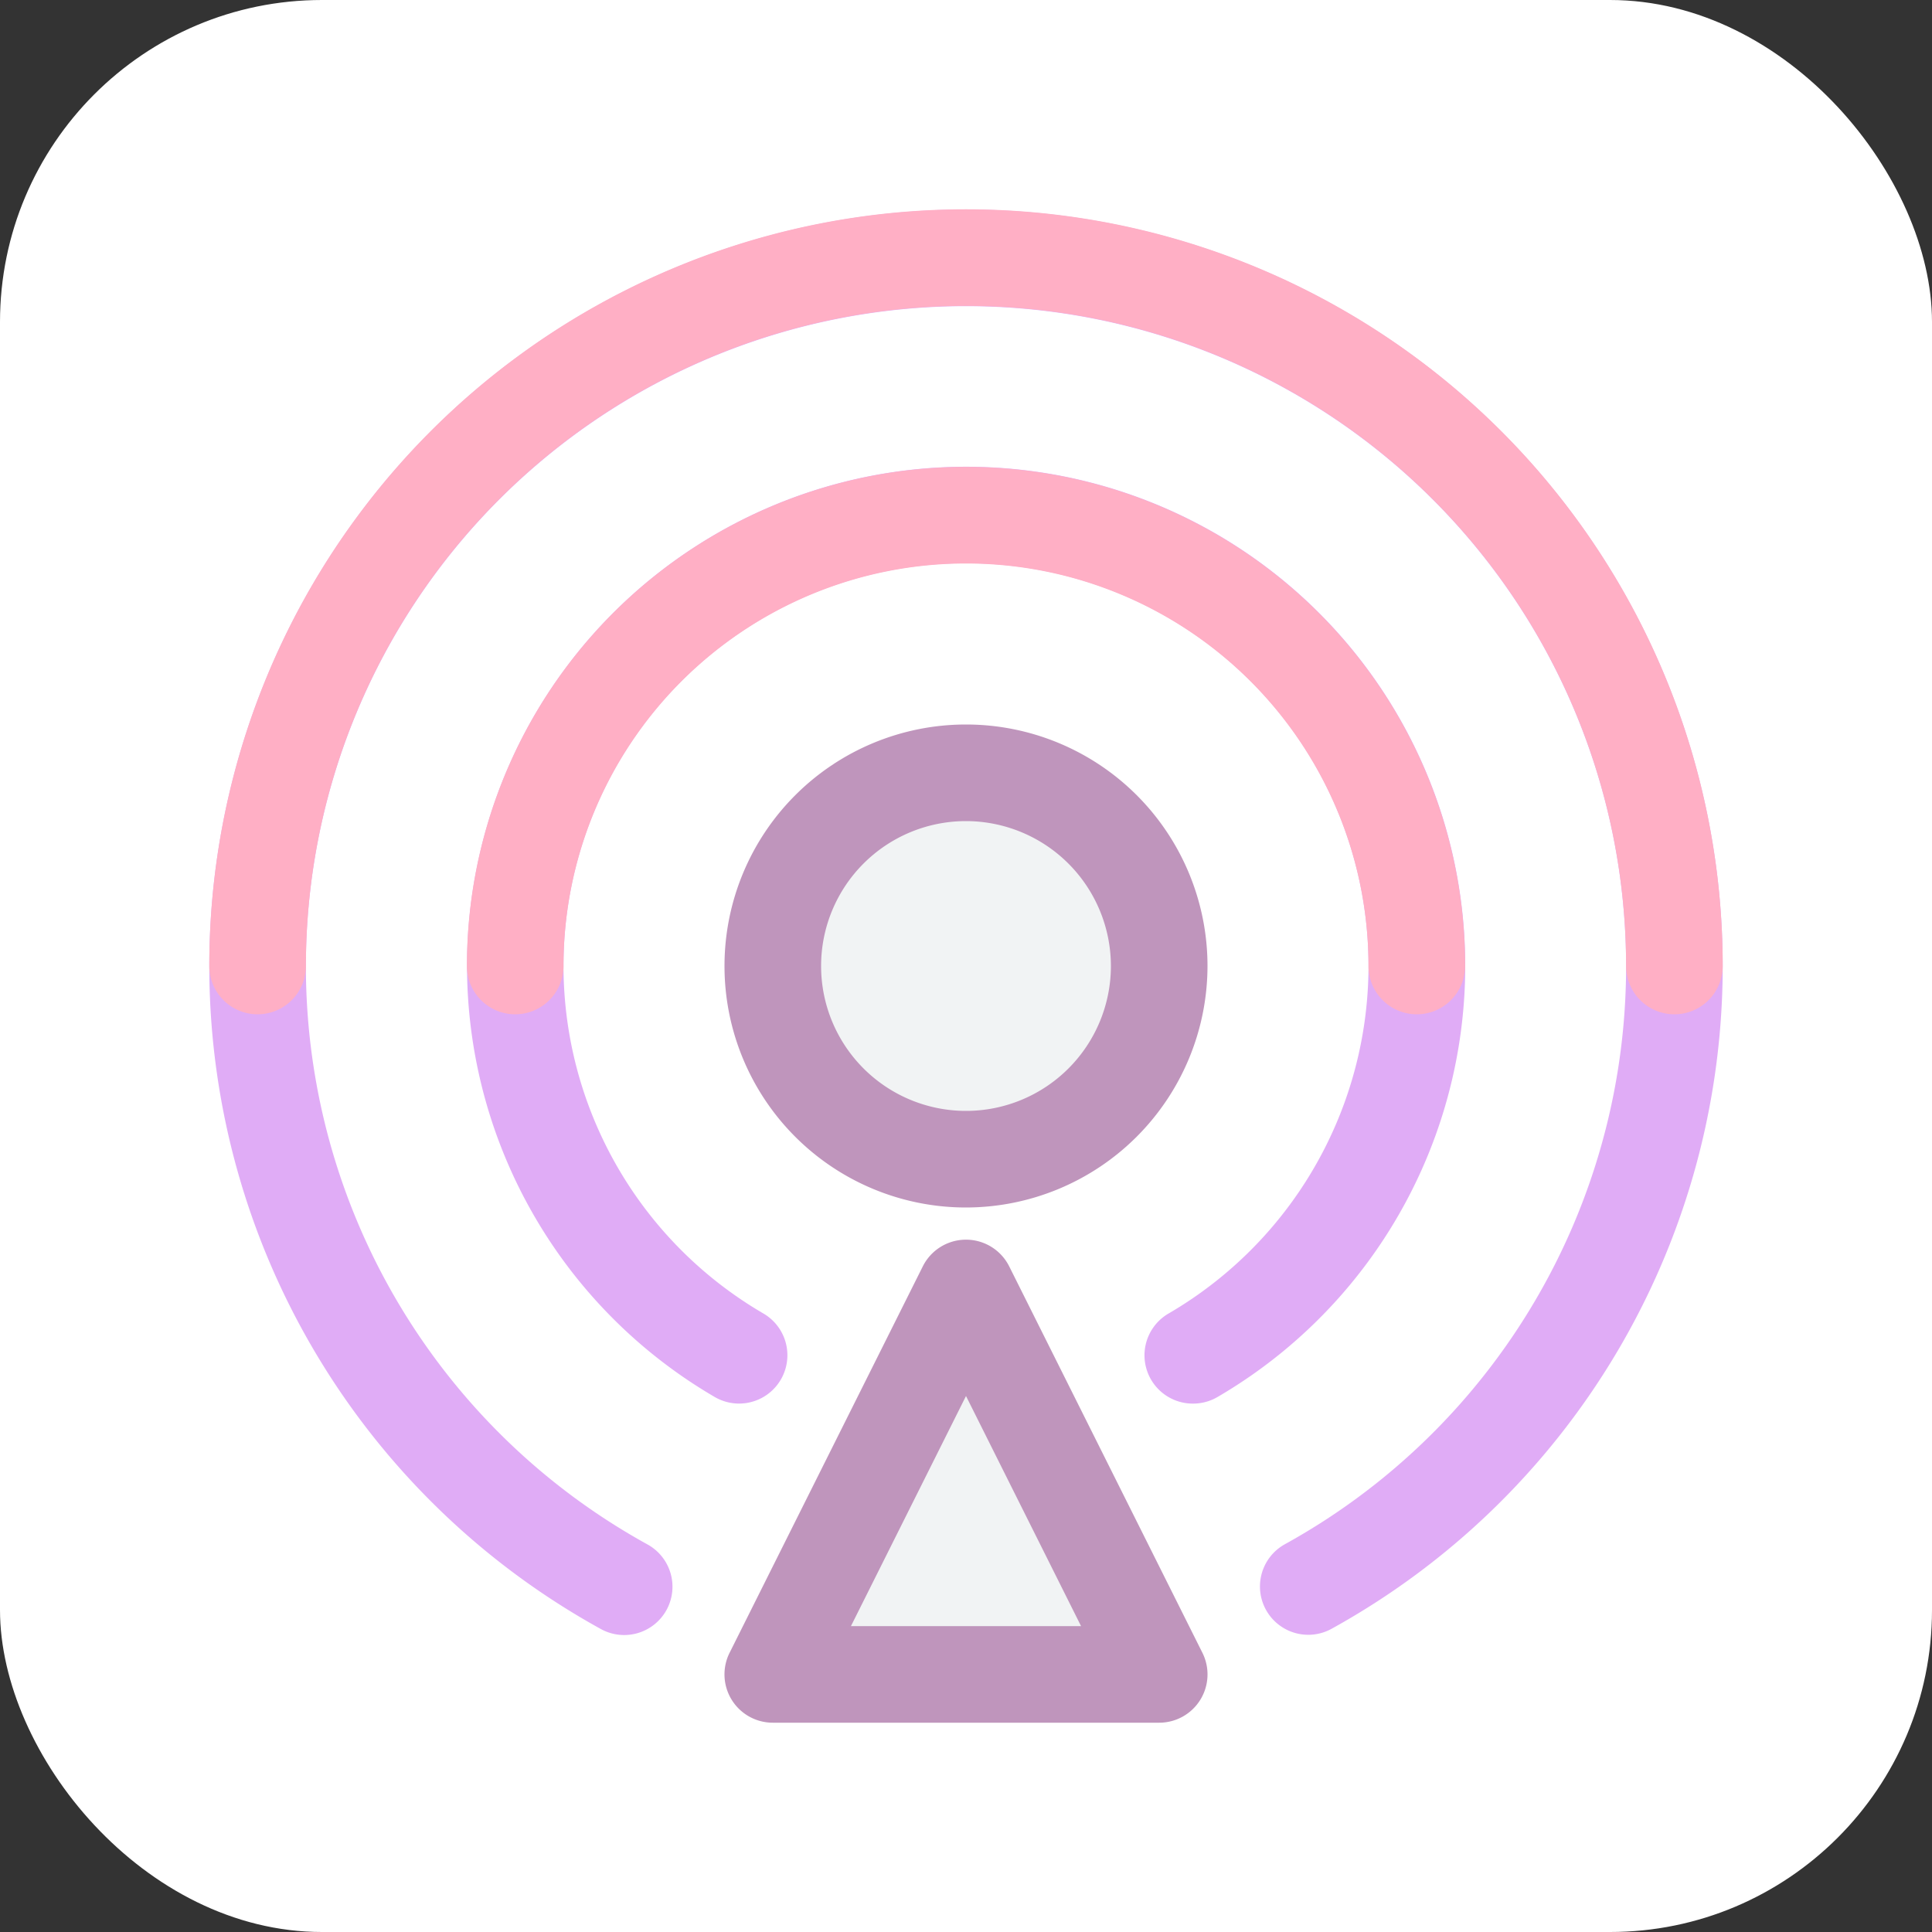
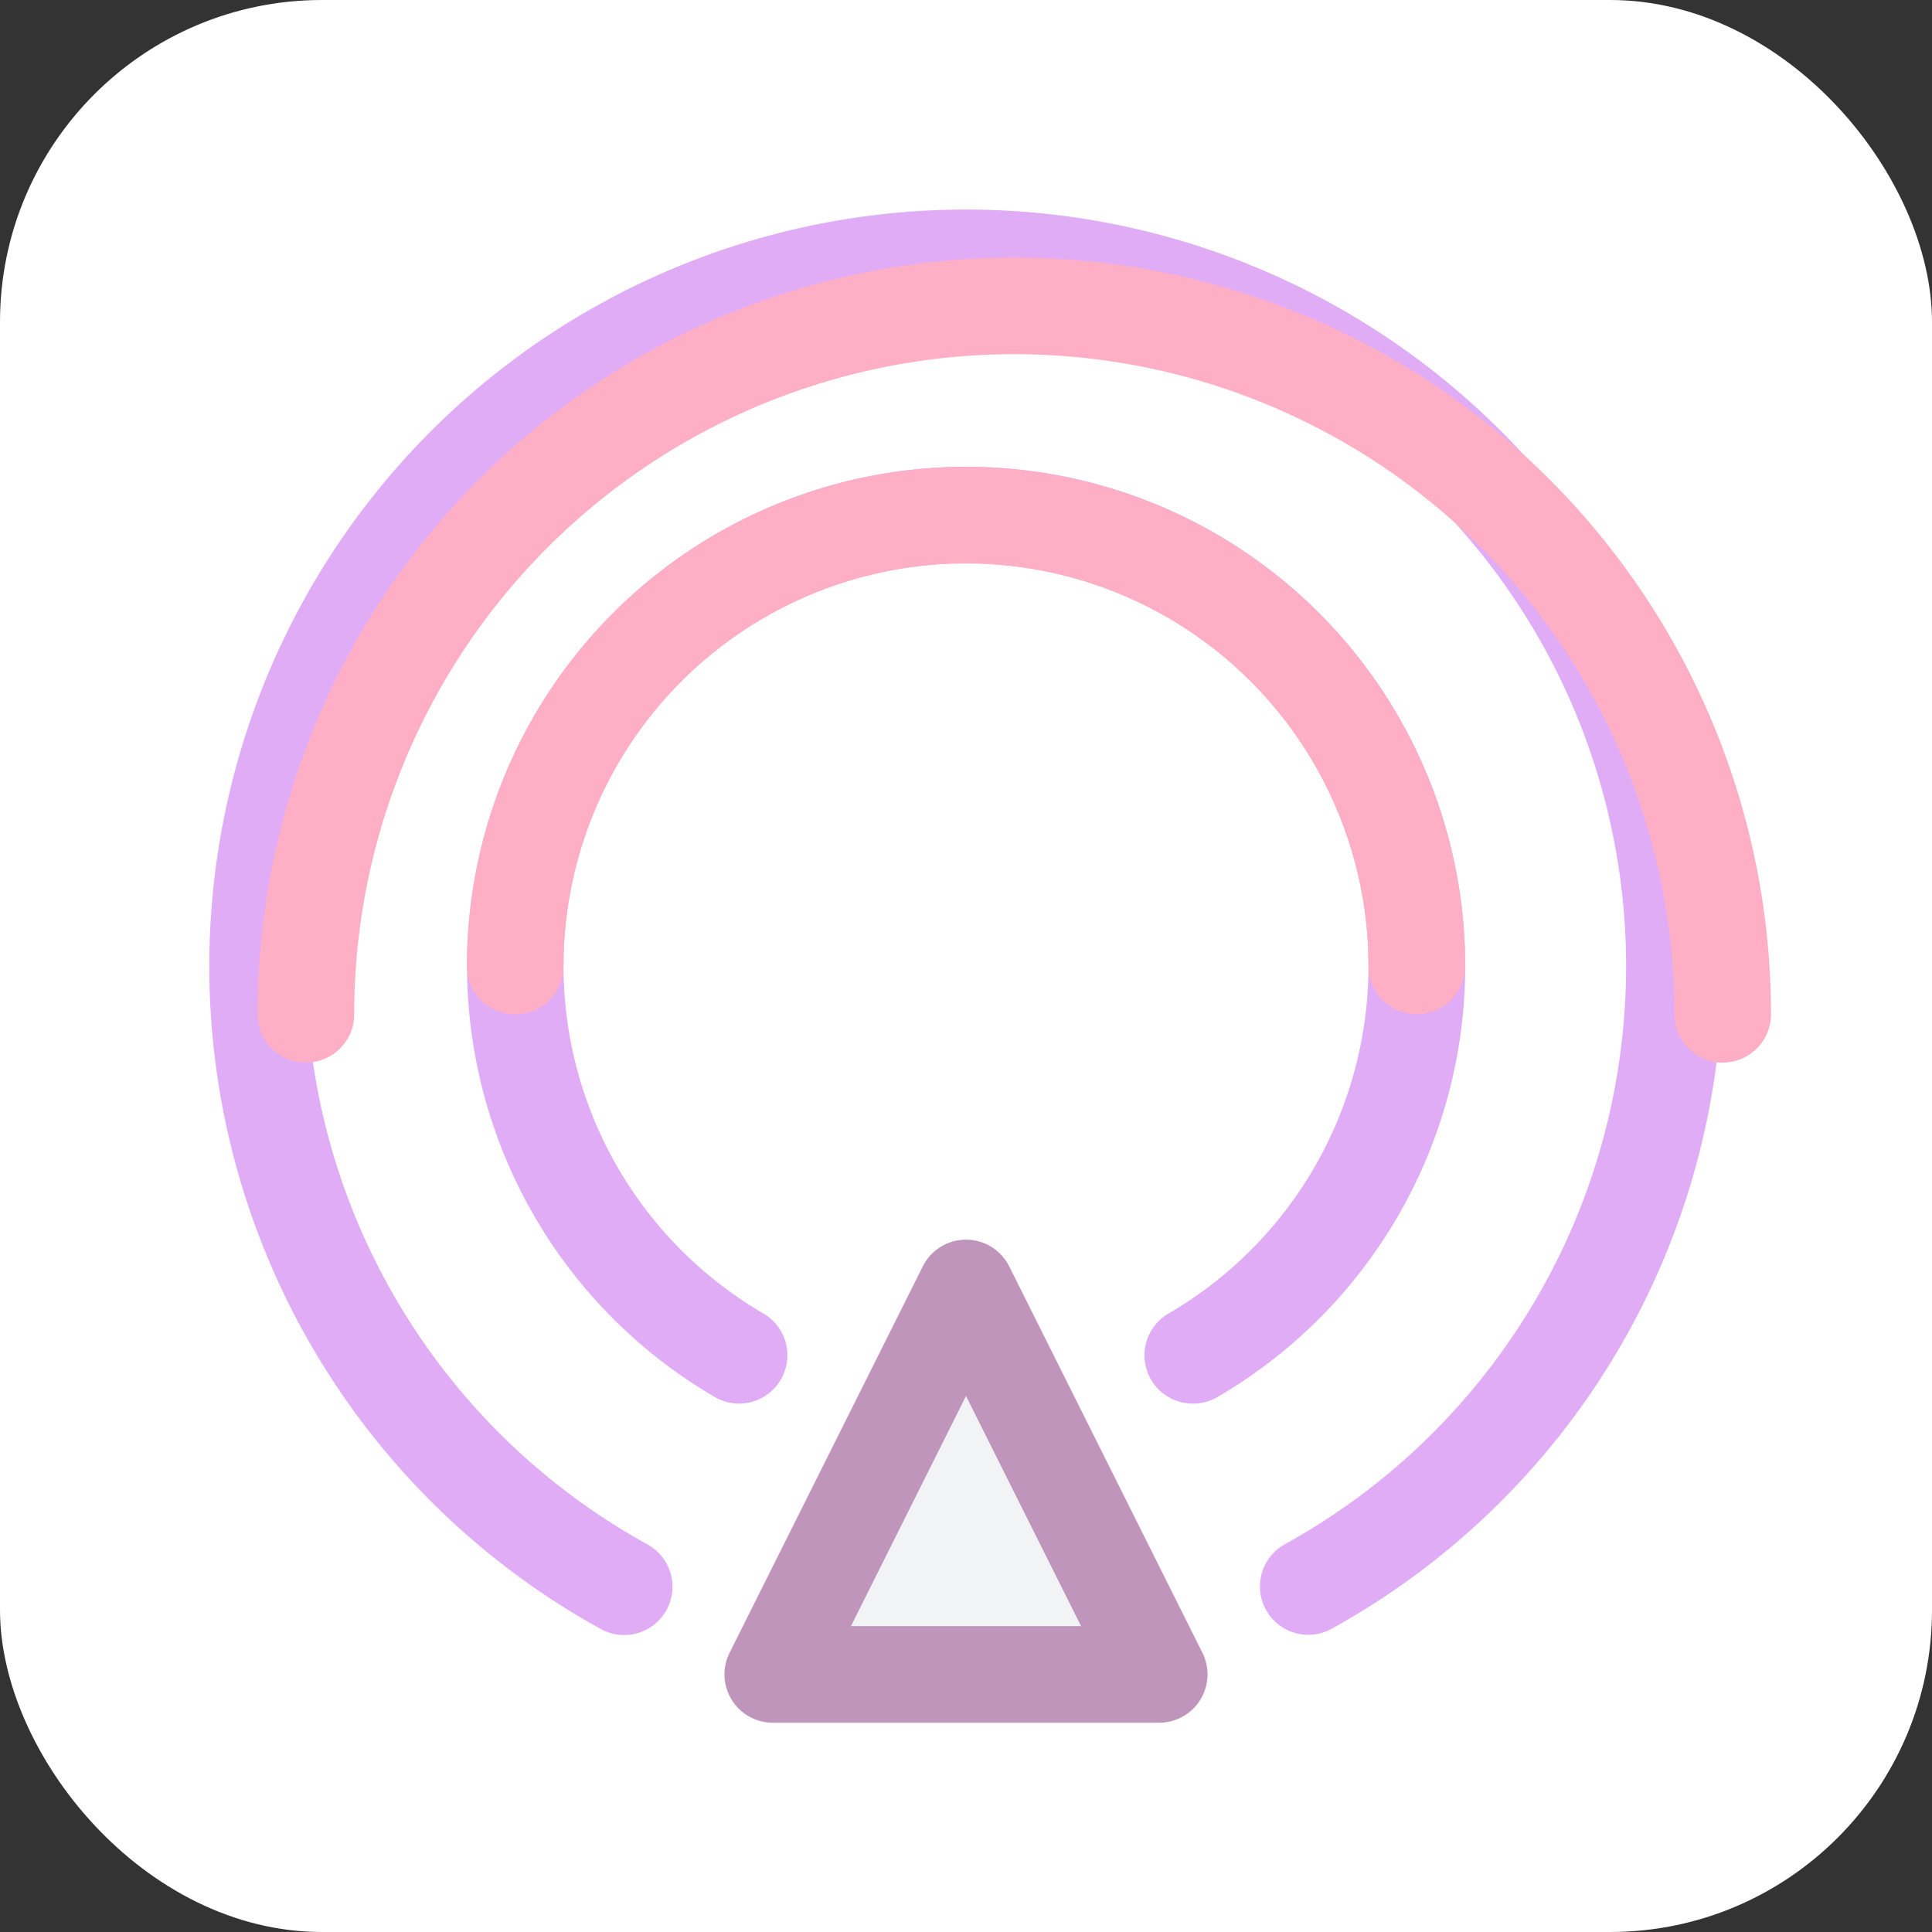
<svg xmlns="http://www.w3.org/2000/svg" width="800px" height="800px" viewBox="0 0 60 60">
  <rect x="0" y="0" width="60" height="60" fill="#333333" stroke="none" />
  <rect fill="#ffffff" height="60" rx="10" width="60" />
-   <circle cx="30" cy="30" fill="#f1f3f4" r="6" />
-   <path d="M30,37.5A7.5,7.5,0,1,1,37.5,30,7.508,7.508,0,0,1,30,37.5Zm0-12A4.5,4.5,0,1,0,34.5,30,4.505,4.505,0,0,0,30,25.5Z" fill="#bf95bc" />
  <path d="M40.631,50.77a1.5,1.5,0,0,1-.727-2.813,20.5,20.5,0,1,0-19.808,0,1.5,1.5,0,1,1-1.452,2.625,23.5,23.5,0,1,1,22.712,0A1.5,1.5,0,0,1,40.631,50.77Z" fill="#e0acf6" />
  <path d="M37.051,43.59a1.5,1.5,0,0,1-.756-2.8,12.5,12.5,0,1,0-12.59,0A1.5,1.5,0,0,1,22.2,43.387a15.5,15.5,0,1,1,15.608,0A1.5,1.5,0,0,1,37.051,43.59Z" fill="#e0acf6" />
  <polygon fill="#f1f3f4" points="24 52 36 52 30 40 24 52" />
  <path d="M36,53.5H24a1.5,1.5,0,0,1-1.342-2.171l6-12a1.5,1.5,0,0,1,2.684,0l6,12A1.5,1.5,0,0,1,36,53.5Zm-9.573-3h7.146L30,43.354Z" fill="#bf95bc" />
-   <path d="M52,31.5A1.5,1.5,0,0,1,50.5,30a20.5,20.5,0,0,0-41,0,1.5,1.5,0,0,1-3,0,23.5,23.5,0,0,1,47,0A1.5,1.5,0,0,1,52,31.5Z" fill="#ffafc5" />
+   <path d="M52,31.5a20.5,20.5,0,0,0-41,0,1.5,1.5,0,0,1-3,0,23.5,23.5,0,0,1,47,0A1.5,1.5,0,0,1,52,31.5Z" fill="#ffafc5" />
  <path d="M44,31.5A1.5,1.5,0,0,1,42.5,30a12.5,12.5,0,0,0-25,0,1.5,1.5,0,0,1-3,0,15.5,15.5,0,0,1,31,0A1.5,1.5,0,0,1,44,31.5Z" fill="#ffafc5" />
</svg>